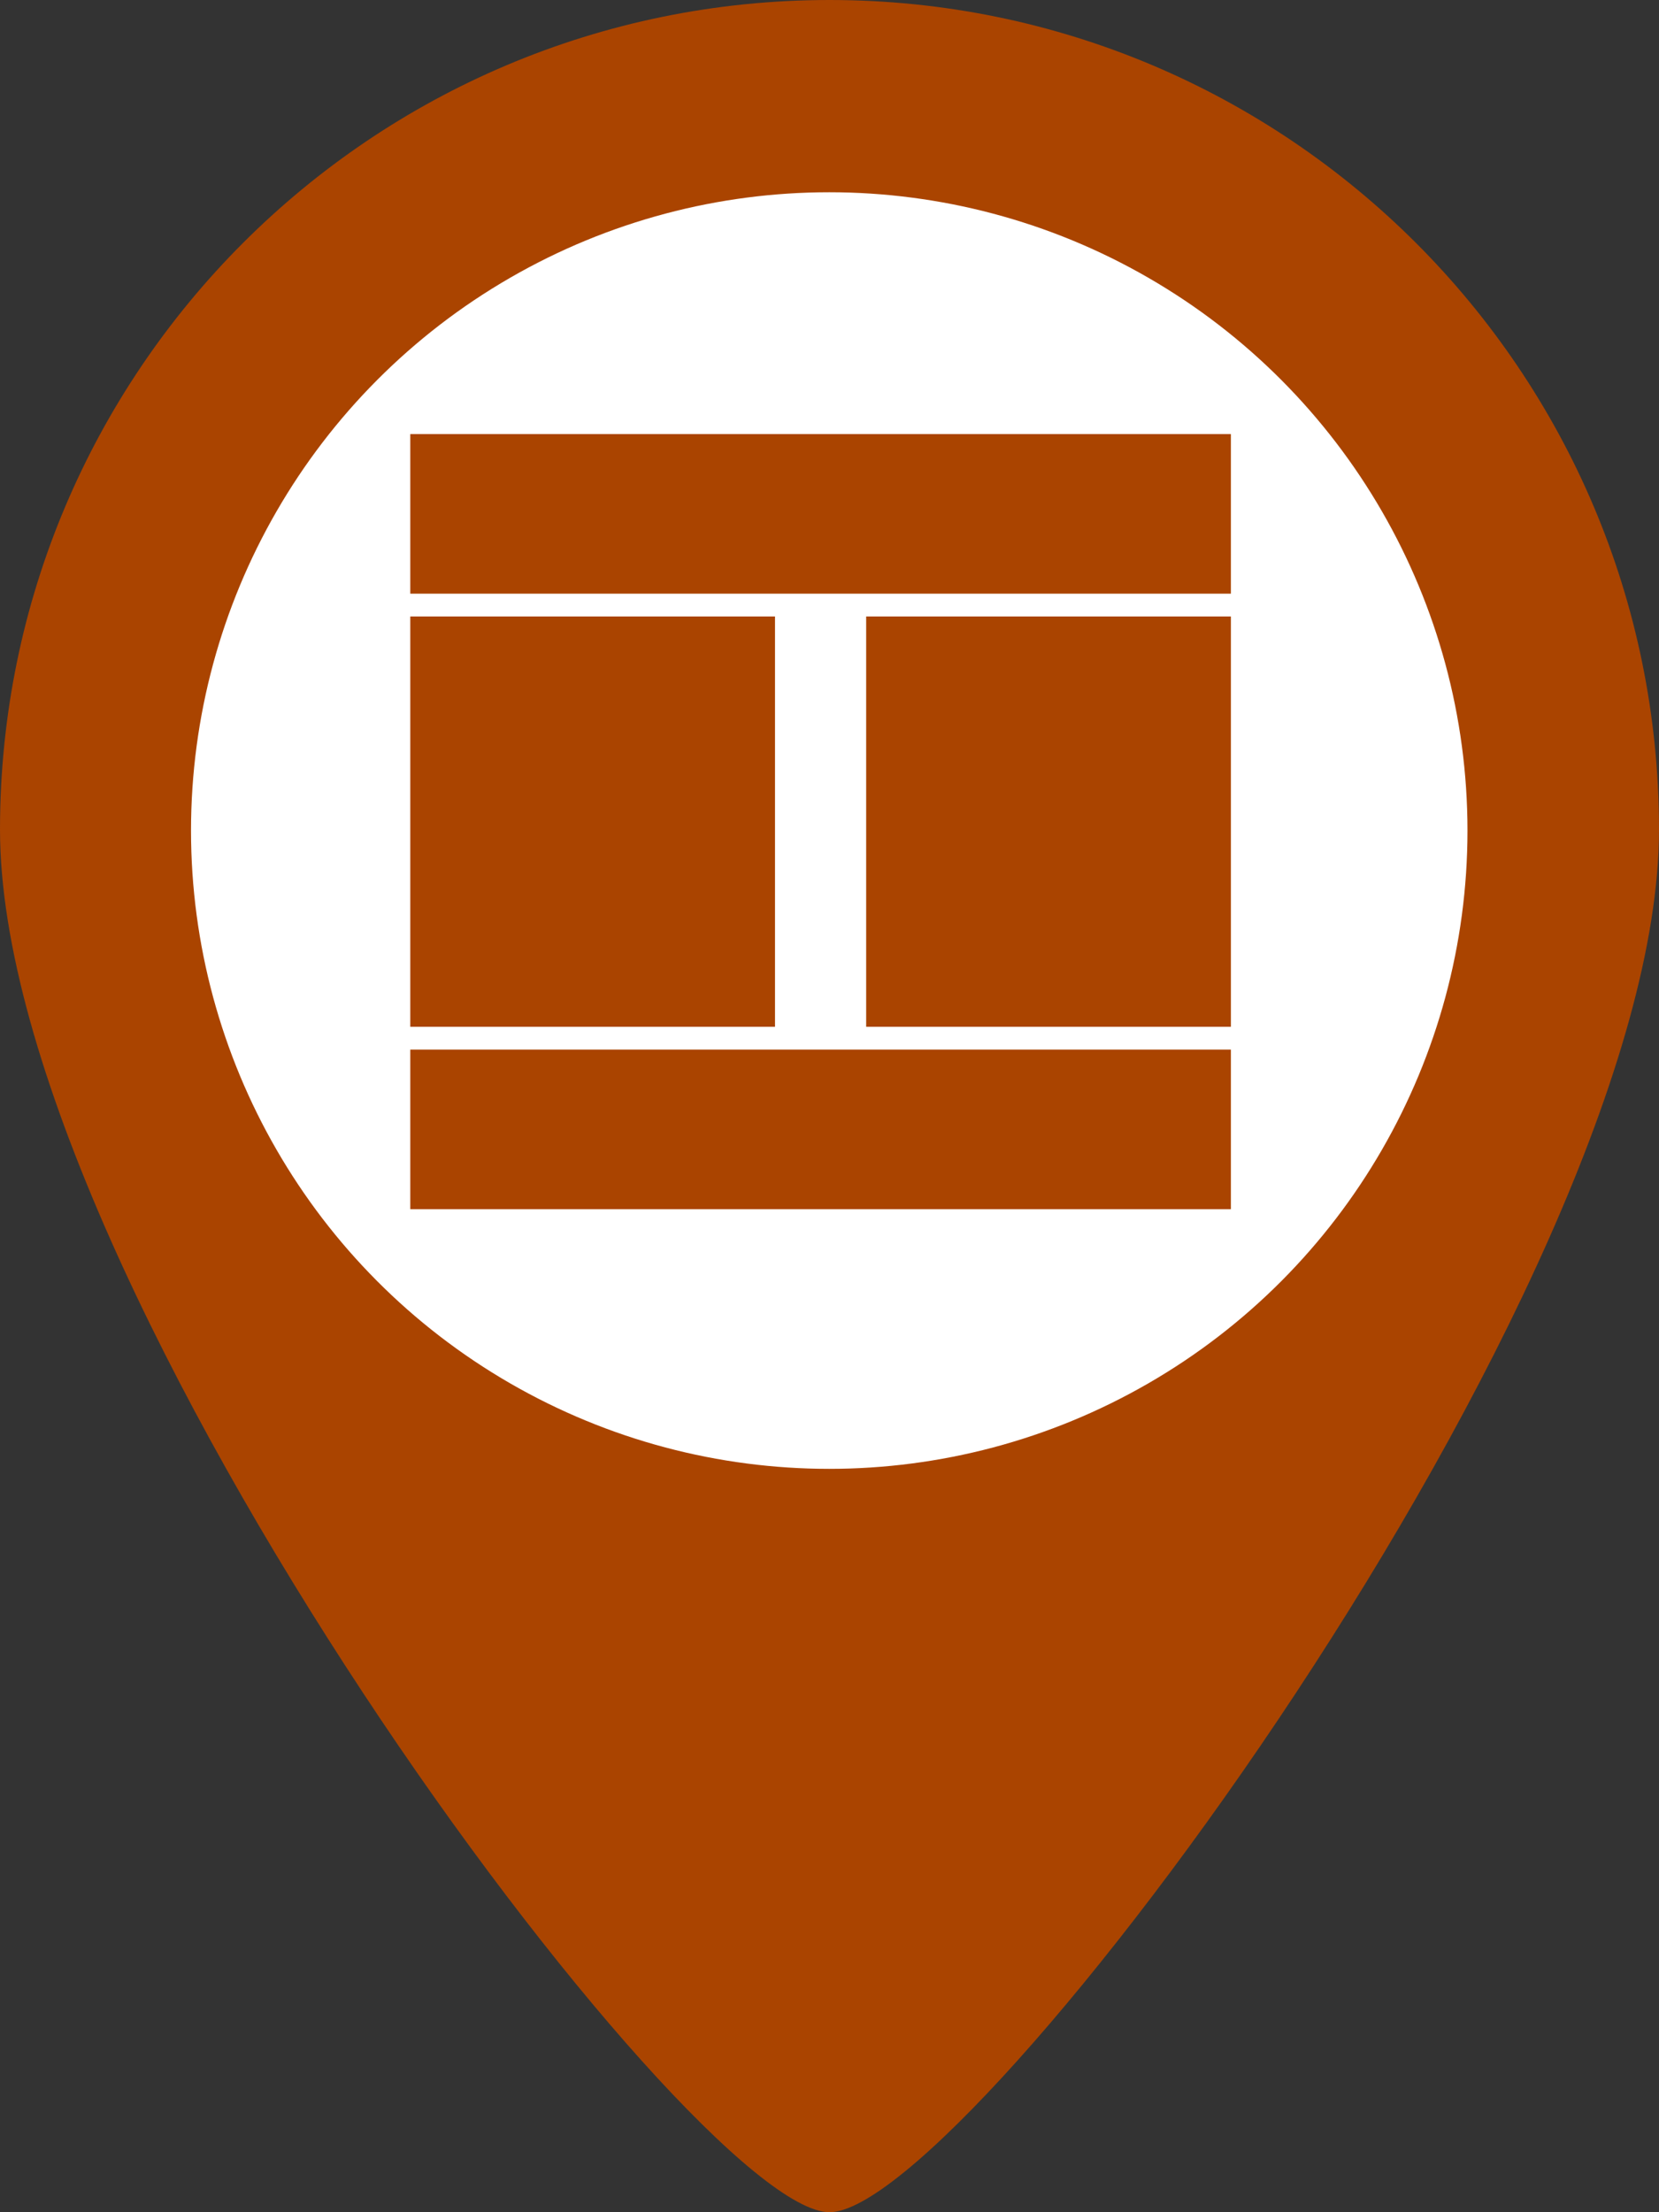
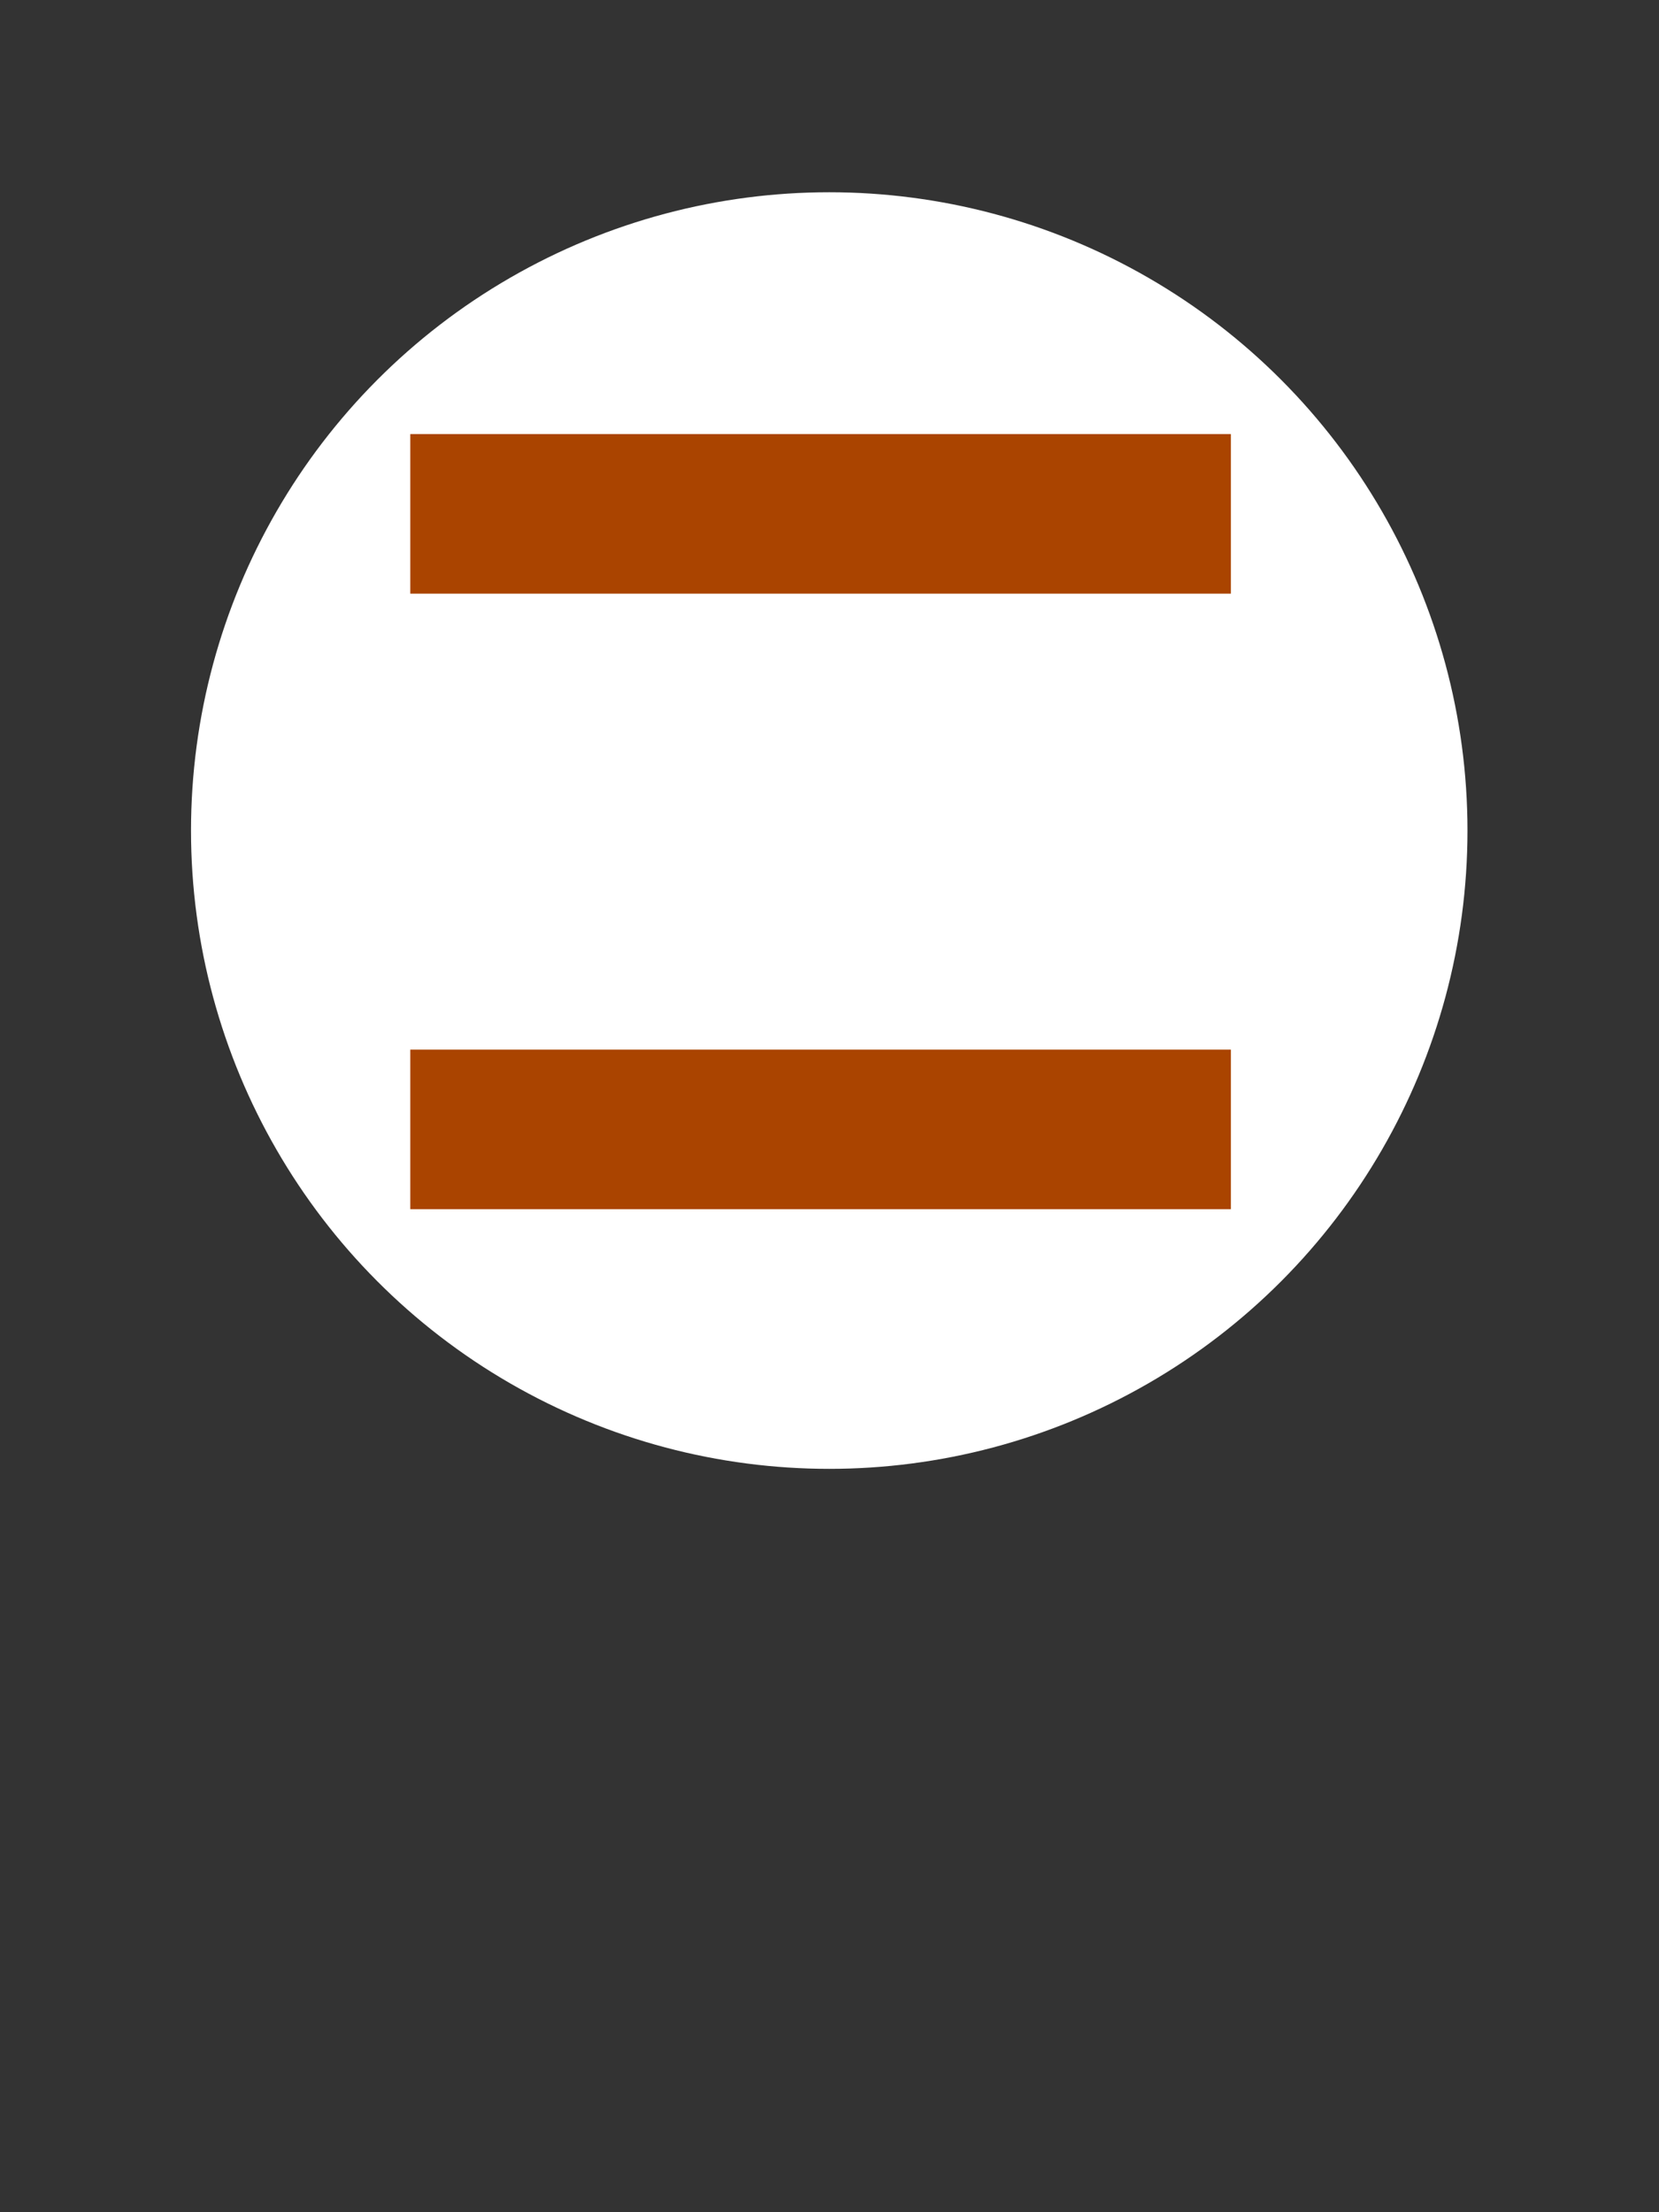
<svg xmlns="http://www.w3.org/2000/svg" xmlns:ns1="http://sodipodi.sourceforge.net/DTD/sodipodi-0.dtd" xmlns:ns2="http://www.inkscape.org/namespaces/inkscape" version="1.1" id="Capa_1" x="0px" y="0px" width="363.911" height="485.212" viewBox="0 0 363.911 485.212" xml:space="preserve" ns1:docname="Event-4.svg" ns2:version="0.92.2 (5c3e80d, 2017-08-06)">
  <rect x="0" y="0" width="363.911" height="485.212" fill="#333333" stroke="none" />
  <defs id="defs39">
    <ns2:perspective ns1:type="inkscape:persp3d" ns2:vp_x="0 : 242.606 : 1" ns2:vp_y="0 : 1000 : 0" ns2:vp_z="363.911 : 242.606 : 1" ns2:persp3d-origin="181.9555 : 161.73733 : 1" id="perspective4672" />
  </defs>
  <ns1:namedview pagecolor="#ffffff" bordercolor="#666666" borderopacity="1" objecttolerance="10" gridtolerance="10" guidetolerance="10" ns2:pageopacity="0" ns2:pageshadow="2" ns2:window-width="1868" ns2:window-height="992" id="namedview37" showgrid="false" showguides="false" ns2:zoom="2.7514109" ns2:cx="146.86384" ns2:cy="305.06734" ns2:window-x="25" ns2:window-y="25" ns2:window-maximized="0" ns2:current-layer="Capa_1" fit-margin-top="0" fit-margin-left="0" fit-margin-right="0" fit-margin-bottom="0" ns2:measure-start="0,0" ns2:measure-end="0,0" />
  <g id="g4" transform="translate(-60.651)" style="fill:#aa4400">
-     <path d="M 242.606,0 C 142.124,0 60.651,81.473 60.651,181.955 c 0,100.482 151.631,303.257 181.956,303.257 30.326,0 181.955,-202.775 181.955,-303.257 C 424.562,81.473 343.089,0 242.606,0 Z m 0,303.257 c -66.9,0 -121.302,-54.433 -121.302,-121.302 0,-66.869 54.402,-121.304 121.302,-121.304 66.902,0 121.302,54.435 121.302,121.304 0,66.869 -54.399,121.302 -121.302,121.302 z" id="path2" ns2:connector-curvature="0" style="fill:#aa4400" />
-   </g>
+     </g>
  <g id="g6" transform="translate(-60.651)" style="fill:#aa4400" />
  <g id="g8" transform="translate(-60.651)" style="fill:#aa4400" />
  <g id="g10" transform="translate(-60.651)" style="fill:#aa4400" />
  <g id="g12" transform="translate(-60.651)" style="fill:#aa4400" />
  <g id="g14" transform="translate(-60.651)" style="fill:#aa4400" />
  <g id="g16" transform="translate(-60.651)" style="fill:#aa4400" />
  <g id="g18" transform="translate(-60.651)" style="fill:#aa4400" />
  <g id="g20" transform="translate(-60.651)" style="fill:#aa4400" />
  <g id="g22" transform="translate(-60.651)" style="fill:#aa4400" />
  <g id="g24" transform="translate(-60.651)" style="fill:#aa4400" />
  <g id="g26" transform="translate(-60.651)" style="fill:#aa4400" />
  <g id="g28" transform="translate(-60.651)" style="fill:#aa4400" />
  <g id="g30" transform="translate(-60.651)" style="fill:#aa4400" />
  <g id="g32" transform="translate(-60.651)" style="fill:#aa4400" />
  <g id="g34" transform="translate(-60.651)" style="fill:#aa4400" />
  <circle style="fill:#ffffff;stroke-width:0.64" id="path45" cx="181.9" cy="182.169" r="140" />
  <rect style="fill:#aa4400;fill-opacity:1;stroke:none;stroke-width:5.855;stroke-miterlimit:4;stroke-dasharray:none;stroke-opacity:1" id="rect4762" width="180" height="35" x="90" y="95.212" />
  <rect style="fill:#aa4400;fill-opacity:1;stroke:none;stroke-width:5.855;stroke-miterlimit:4;stroke-dasharray:none;stroke-opacity:1" id="rect4762-7" width="180" height="35" x="90" y="230.212" />
-   <rect style="fill:#aa4400;fill-opacity:1;stroke:none;stroke-width:4.797;stroke-miterlimit:4;stroke-dasharray:none;stroke-opacity:1" id="rect4779" width="80" height="90" x="90" y="135.212" />
-   <rect style="fill:#aa4400;fill-opacity:1;stroke:none;stroke-width:4.797;stroke-miterlimit:4;stroke-dasharray:none;stroke-opacity:1" id="rect4779-5" width="80" height="90" x="190" y="135.212" />
</svg>